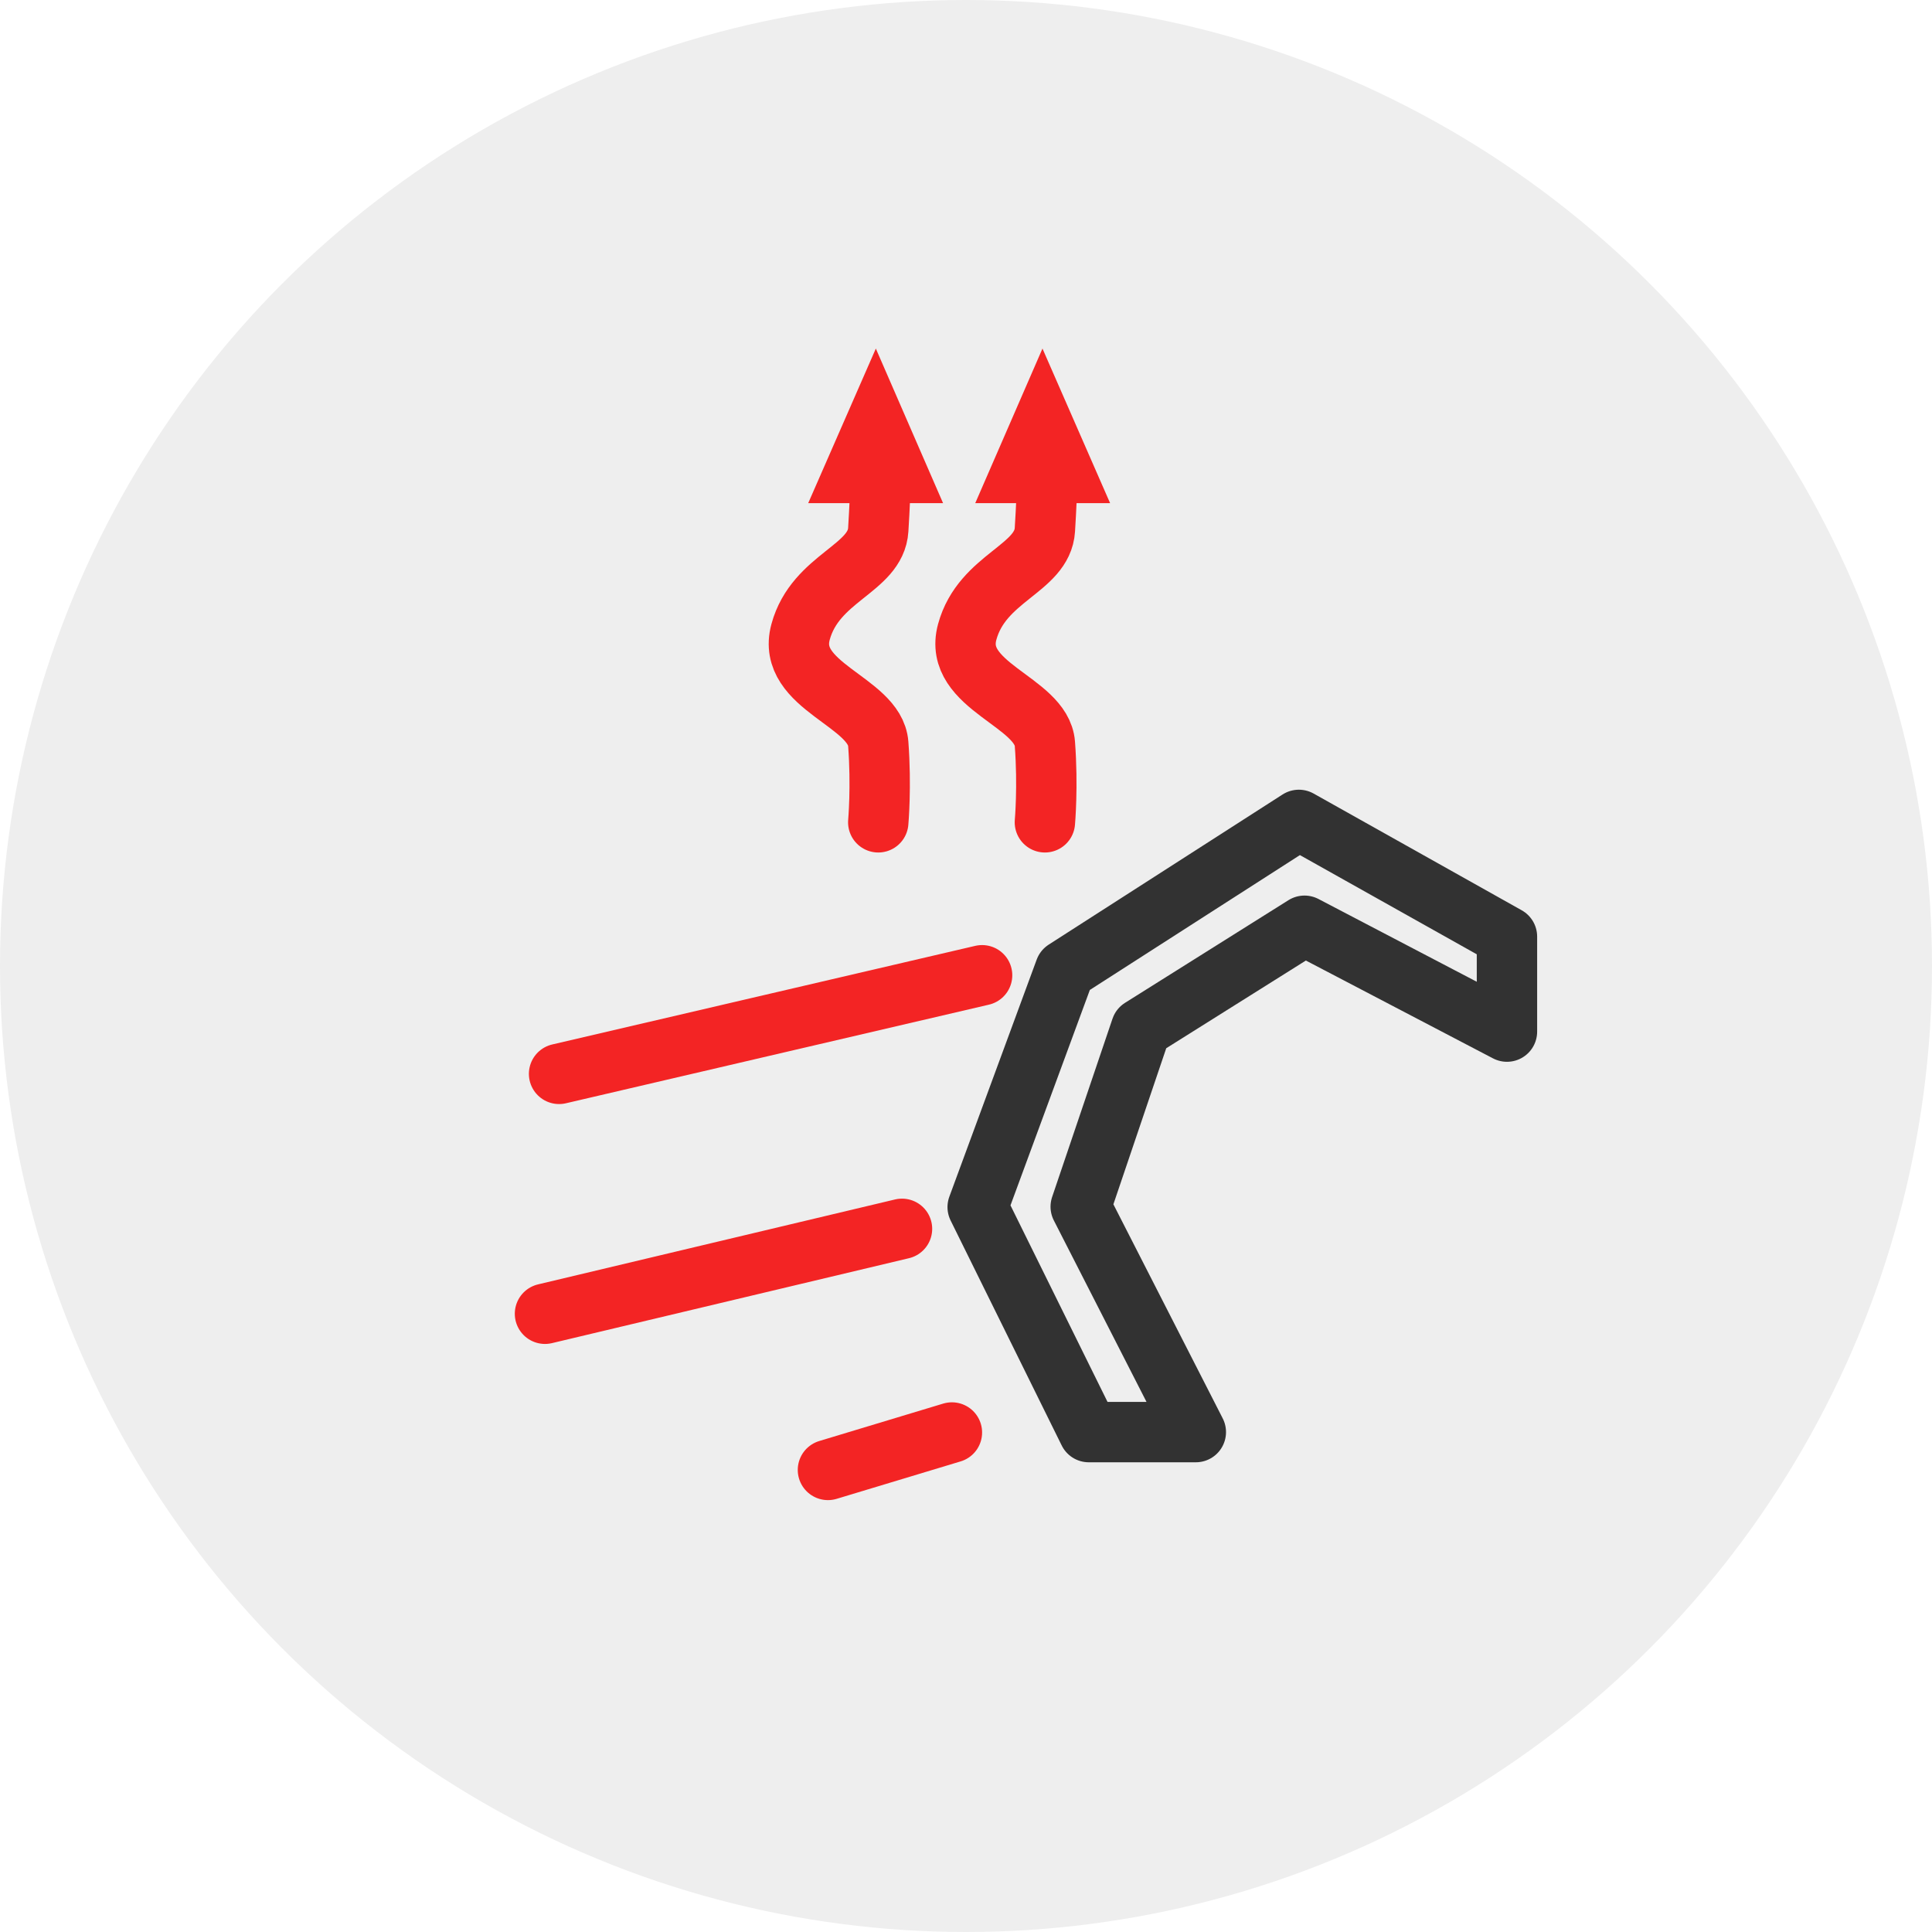
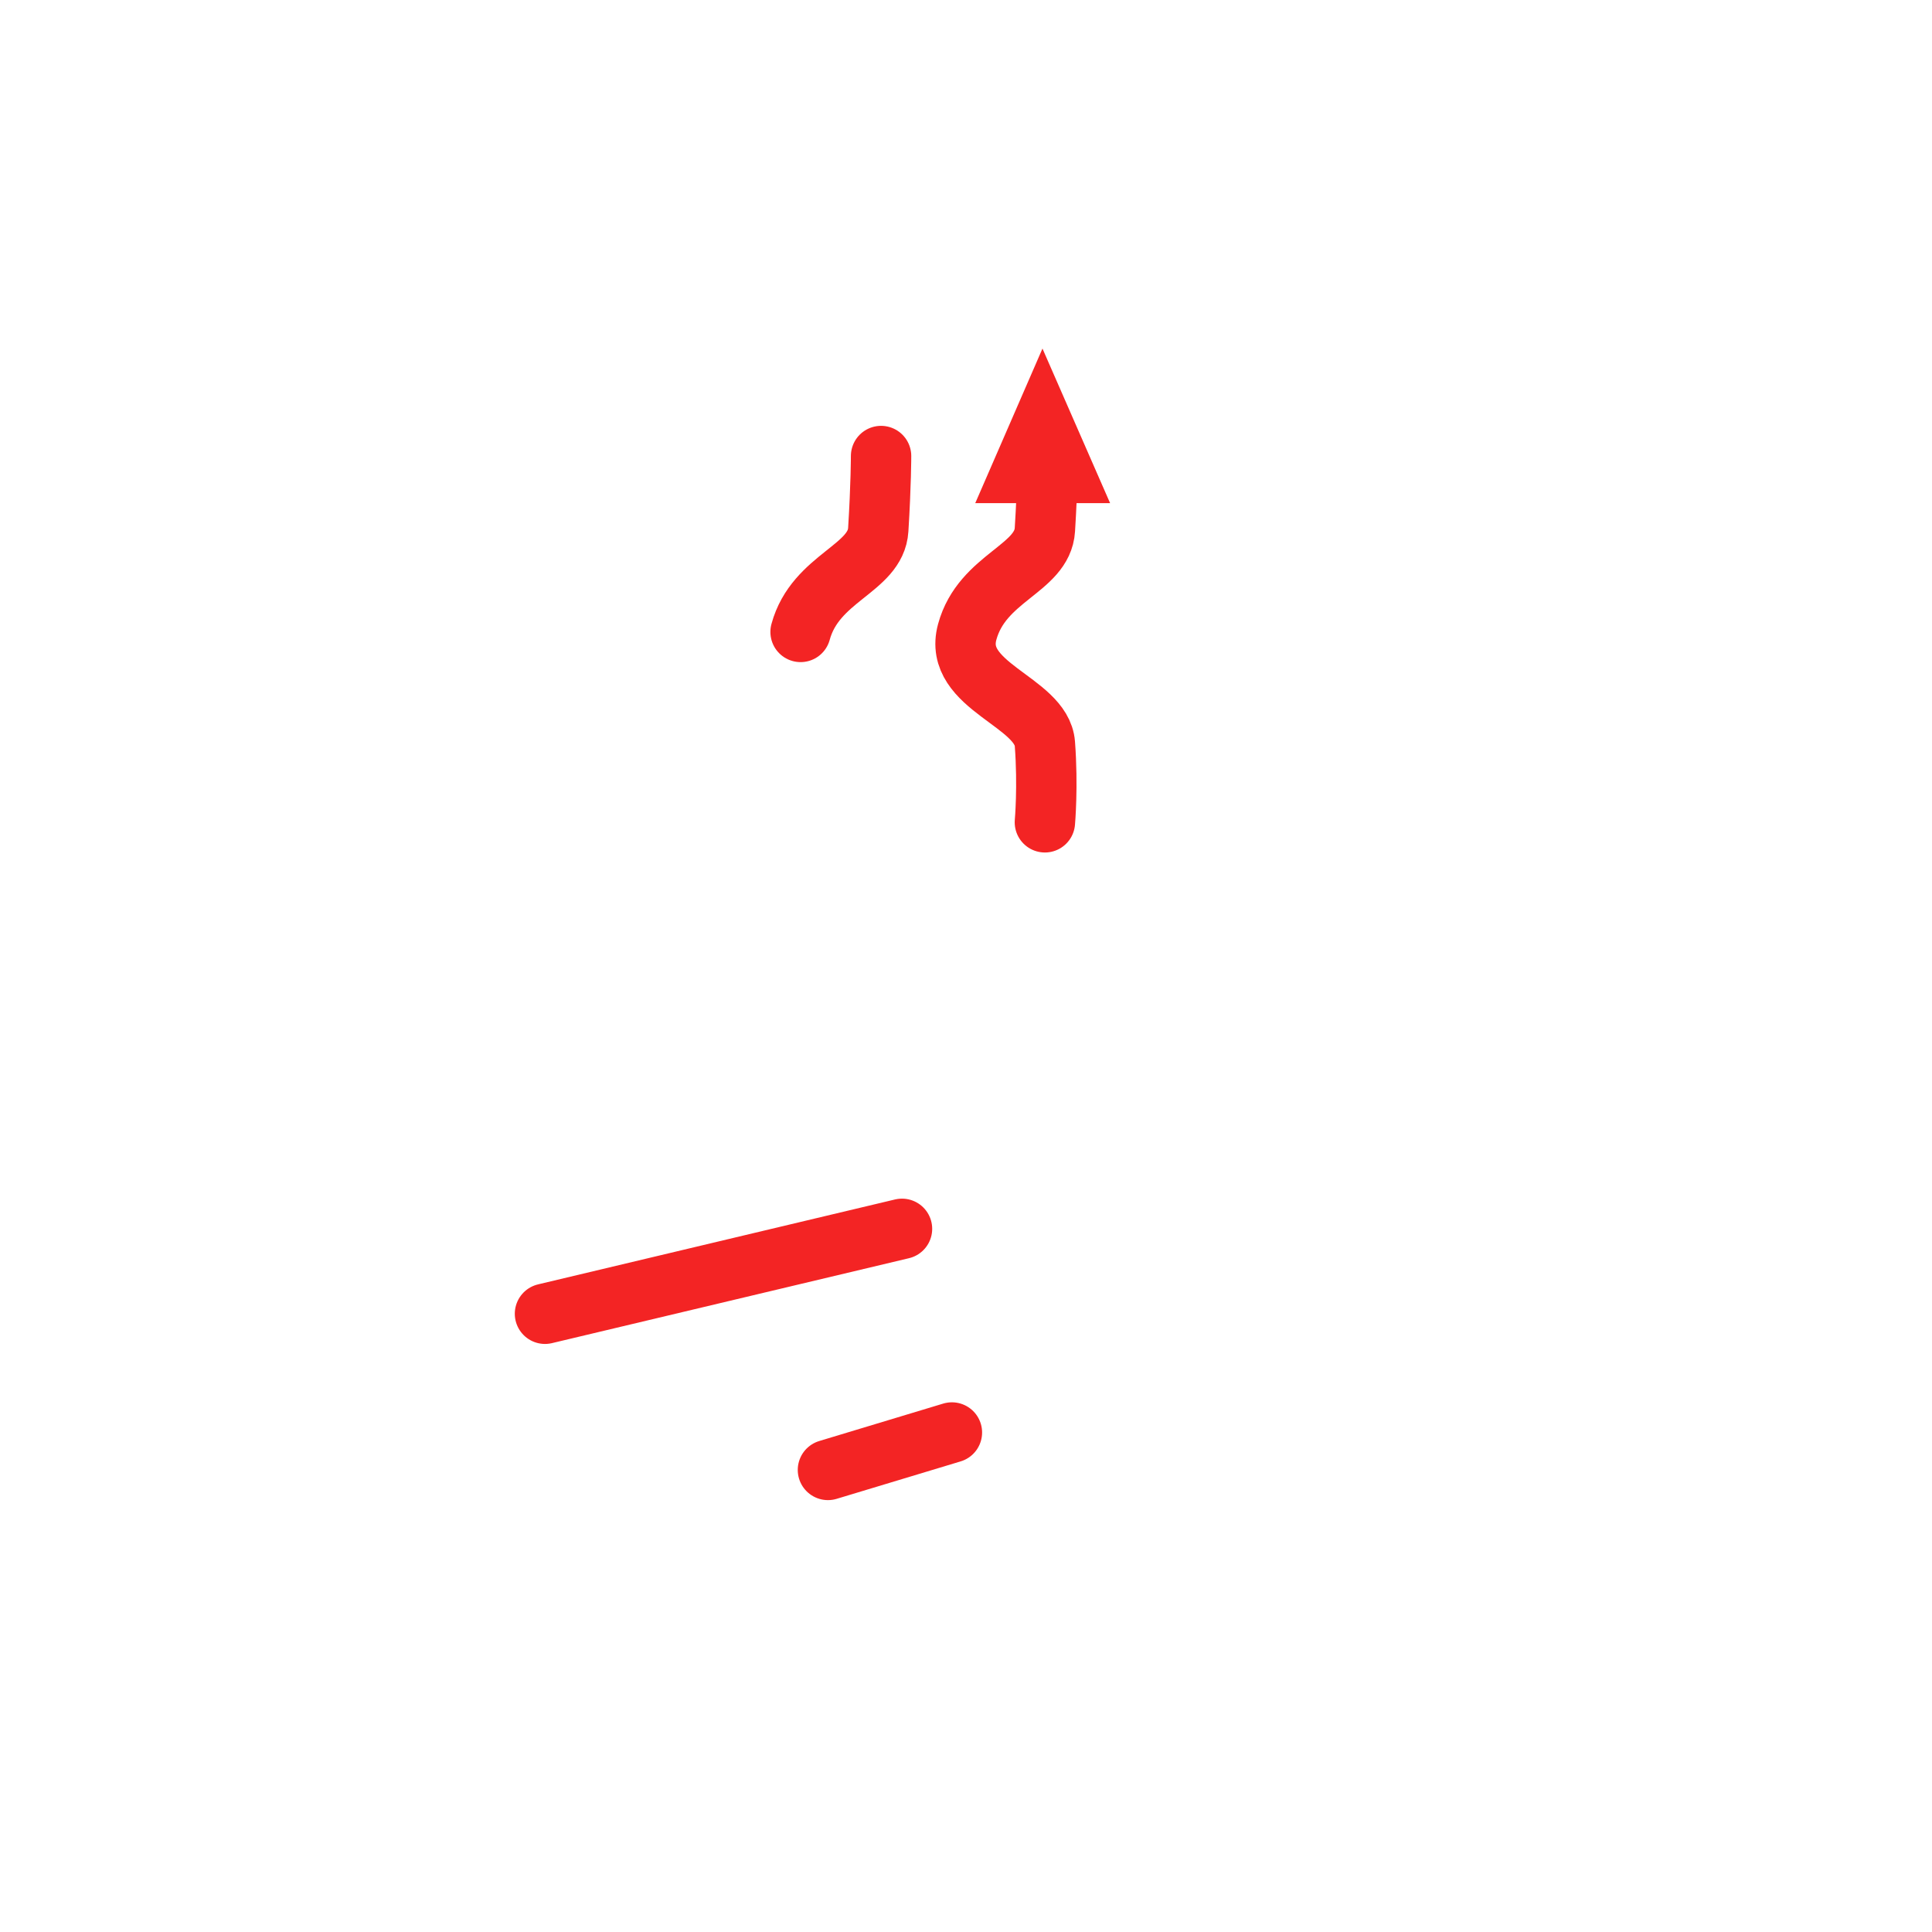
<svg xmlns="http://www.w3.org/2000/svg" id="_Слой_1" data-name="Слой 1" viewBox="0 0 48 48">
  <defs>
    <style>
      .cls-1 {
        stroke: #f32424;
      }

      .cls-1, .cls-2 {
        fill: none;
        stroke-linecap: round;
        stroke-linejoin: round;
        stroke-width: 1.5px;
      }

      .cls-3 {
        fill: #f32424;
      }

      .cls-2 {
        stroke: #323232;
      }

      .cls-4 {
        fill: #eee;
      }
    </style>
  </defs>
-   <circle class="cls-4" cx="24" cy="24" r="24" />
  <g>
    <polygon class="cls-3" points="25.9 8.66 24.23 12.5 27.58 12.5 25.9 8.66" />
-     <polygon class="cls-2" points="29.71 35.58 26.85 29.98 28.35 25.55 32.41 23 37.44 25.63 37.44 23.27 32.27 20.37 26.46 24.1 24.29 29.99 27.05 35.58 29.71 35.58" />
    <path class="cls-1" d="M26.03,11.33s0,.71-.07,1.83c-.06,.98-1.56,1.18-1.93,2.54s1.85,1.72,1.93,2.78,0,1.95,0,1.95" />
-     <polygon class="cls-3" points="21.76 8.66 20.08 12.5 23.43 12.5 21.76 8.66" />
-     <path class="cls-1" d="M21.89,11.33s0,.71-.07,1.83c-.06,.98-1.56,1.18-1.93,2.54s1.85,1.72,1.93,2.78,0,1.95,0,1.95" />
-     <line class="cls-1" x1="13.89" y1="26.68" x2="24.4" y2="24.23" />
+     <path class="cls-1" d="M21.89,11.33s0,.71-.07,1.83c-.06,.98-1.56,1.18-1.93,2.54" />
    <line class="cls-1" x1="13.54" y1="32.64" x2="22.41" y2="30.53" />
    <line class="cls-1" x1="20.57" y1="36.52" x2="23.65" y2="35.59" />
  </g>
</svg>